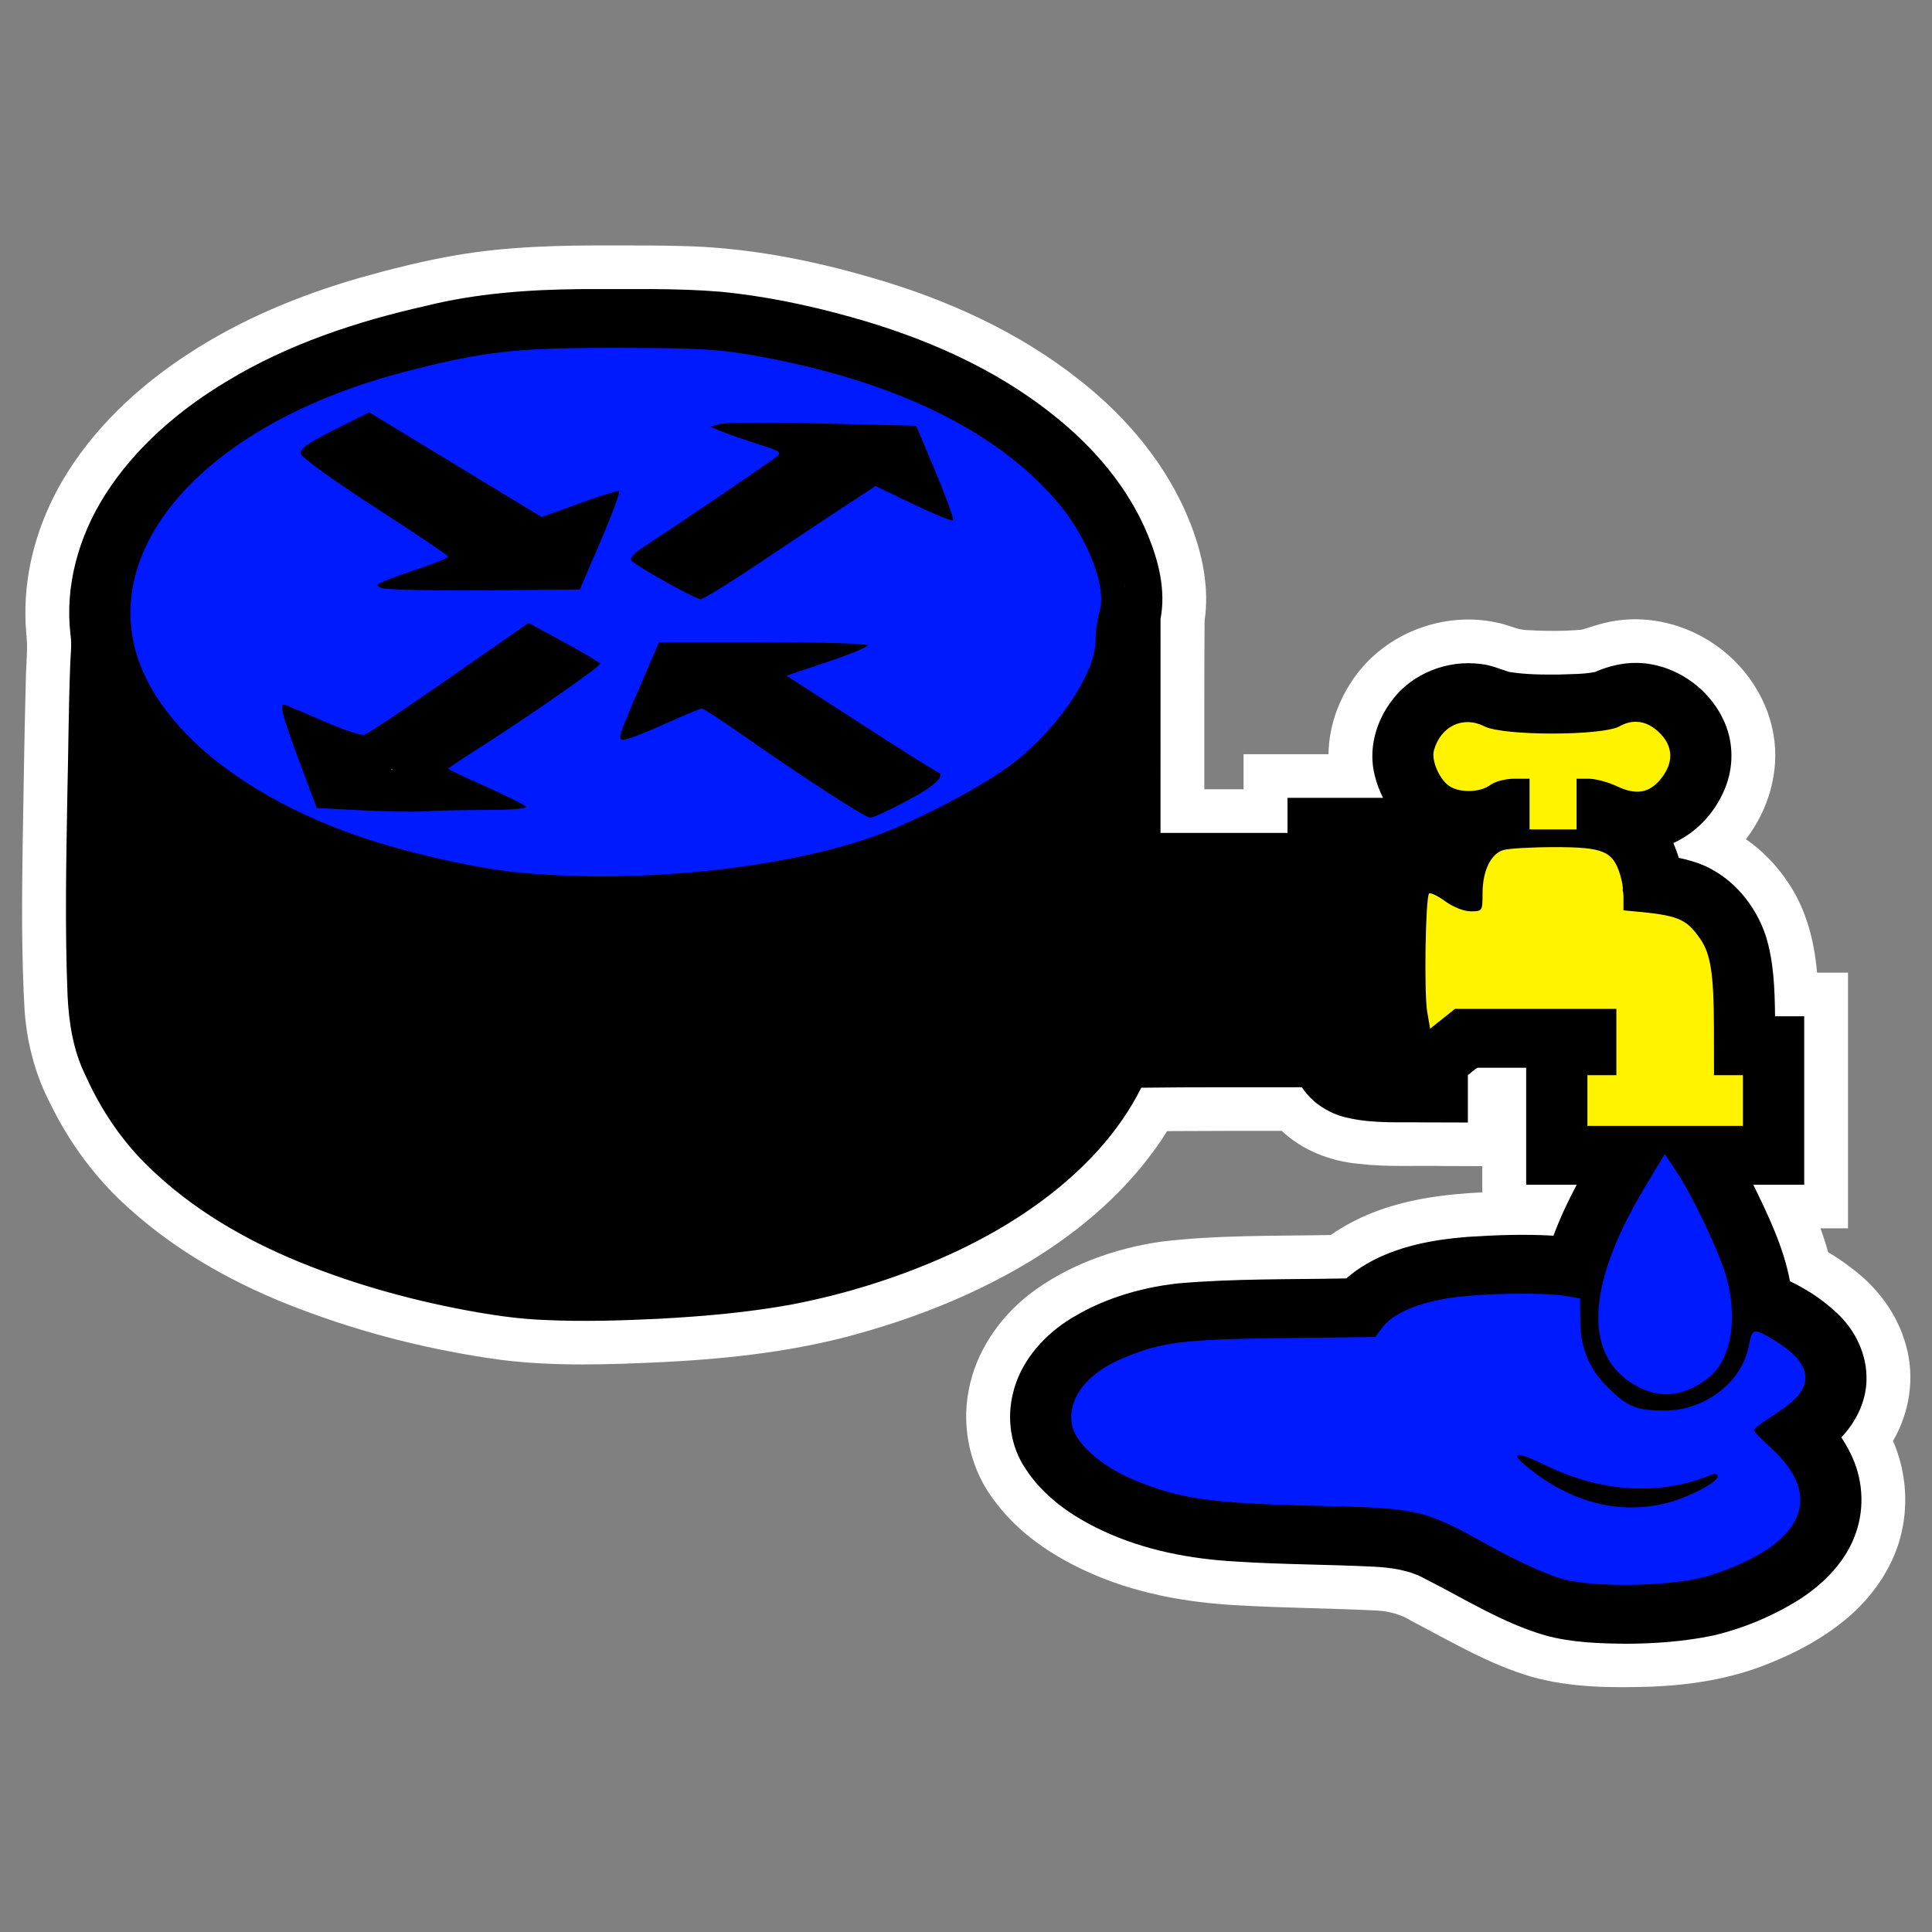
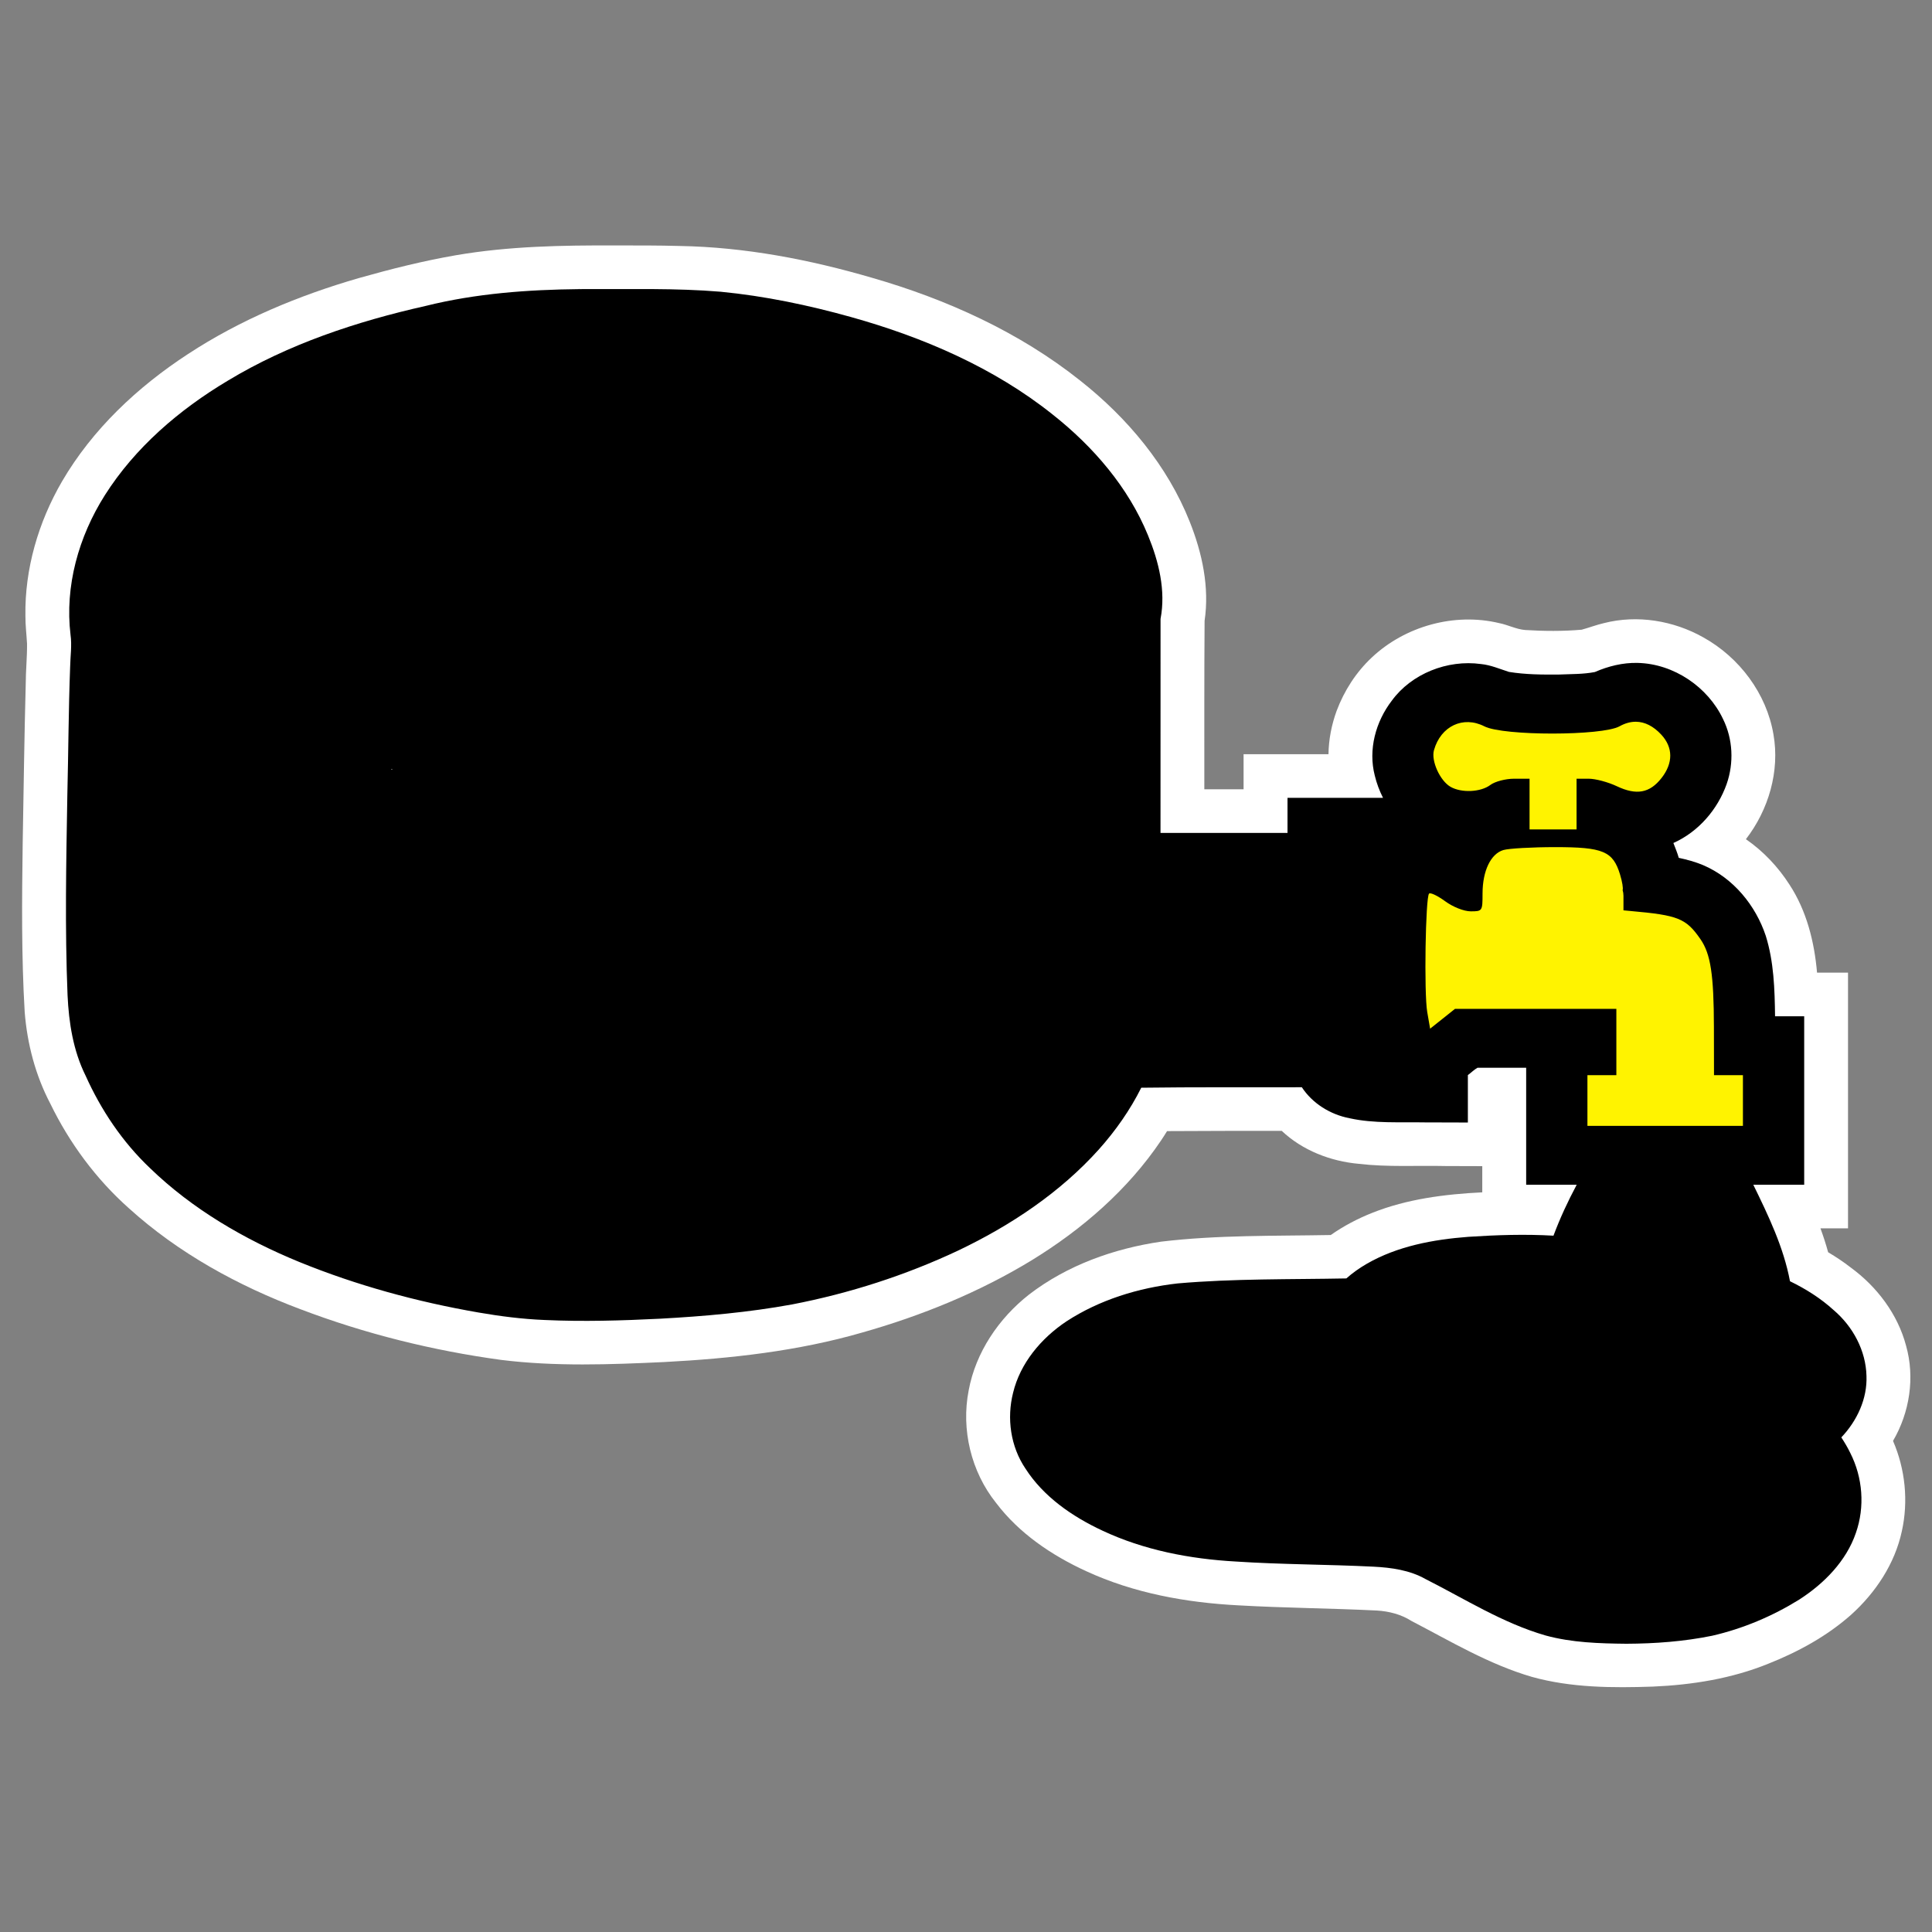
<svg xmlns="http://www.w3.org/2000/svg" xmlns:ns1="http://sodipodi.sourceforge.net/DTD/sodipodi-0.dtd" xmlns:ns2="http://www.inkscape.org/namespaces/inkscape" version="1.1" id="svg62" width="512" height="512" viewBox="0 0 512 512" ns1:docname="bgpleak.svg" ns2:version="1.2.2 (b0a8486541, 2022-12-01)">
  <rect x="0" y="0" width="512" height="512" fill="#808080" stroke="none" />
  <ns1:namedview id="namedview58" pagecolor="#7a7a7a" bordercolor="#999999" borderopacity="1" ns2:pageshadow="0" ns2:pageopacity="0" ns2:pagecheckerboard="0" showgrid="false" ns2:zoom="0.65600727" ns2:cx="282.77126" ns2:cy="259.14347" ns2:window-width="1366" ns2:window-height="705" ns2:window-x="0" ns2:window-y="26" ns2:window-maximized="1" ns2:current-layer="svg62" ns2:showpageshadow="0" ns2:deskcolor="#7a7a7a" />
  <defs id="defs66" />
  <g id="g1043" transform="matrix(0.969,0,0,0.963,7.996,9.574)">
    <path id="path993-6-9" style="fill:#ffffff;fill-opacity:1;stroke:none;stroke-width:2.244;stroke-opacity:1" d="m 159.992,57.605 c -14.549,-0.062 -29.178,0.208 -43.55,2.691 -8.981,1.566 -17.832,3.803 -26.595,6.299 -16.418,4.782 -32.391,11.463 -46.699,20.902 C 29.361,96.542 17.014,108.212 8.699,122.559 2.248,133.748 -1.508,146.607 -1.301,159.568 c -0.013,2.555 0.304,5.095 0.444,7.64 0.034,3.716 -0.35,7.421 -0.359,11.137 -0.394,14.635 -0.569,29.275 -0.832,43.913 -0.212,15.43 -0.355,30.88 0.549,46.291 0.685,8.761 2.943,17.44 7.019,25.248 5.238,10.844 12.504,20.734 21.487,28.773 13.54,12.334 29.836,21.324 46.906,27.774 17.675,6.762 36.156,11.383 54.899,13.951 14.792,1.85 29.743,1.284 44.592,0.588 18.258,-0.964 36.586,-3.006 54.191,-8.131 16.205,-4.621 31.96,-11.075 46.346,-19.898 13.784,-8.507 26.308,-19.424 35.349,-32.956 0.565,-0.843 1.107,-1.702 1.639,-2.566 10.452,-0.073 20.904,-0.062 31.355,-0.074 5.67,5.391 13.328,8.371 21.057,9.076 7.936,0.942 15.941,0.426 23.91,0.61 3.294,0.01 6.588,0.02 9.881,0.03 0,2.402 0,4.805 0,7.207 -10.212,0.509 -20.539,1.816 -30.092,5.645 -3.996,1.594 -7.829,3.618 -11.344,6.104 -15.466,0.283 -30.993,-0.03 -46.379,1.82 -12.941,1.897 -25.69,6.494 -36.108,14.535 -8.299,6.552 -14.618,15.915 -16.538,26.403 -2.099,10.751 0.657,22.372 7.49,30.953 6.304,8.384 15.215,14.441 24.656,18.796 13.018,6.048 27.37,8.661 41.629,9.401 12.646,0.73 25.293,0.795 37.922,1.429 3.281,0.209 6.566,1.05 9.352,2.841 10.75,5.627 21.278,11.984 33.002,15.419 10.745,3.004 22.022,3.048 33.088,2.669 10.733,-0.461 21.519,-2.202 31.508,-6.277 8.221,-3.277 16.119,-7.621 22.741,-13.542 6.679,-6.076 11.91,-14.005 13.814,-22.91 1.838,-8.274 0.946,-17.108 -2.405,-24.885 4.56,-7.816 6.027,-17.468 3.563,-26.216 -2.282,-8.665 -7.943,-16.205 -15.109,-21.48 -1.97,-1.539 -4.048,-2.939 -6.197,-4.217 -0.603,-2.222 -1.315,-4.414 -2.1,-6.578 2.512,0 5.025,0 7.537,0 0,-23.458 0,-46.915 0,-70.373 -2.824,0 -5.648,0 -8.473,0 -0.729,-8.48 -2.856,-17.033 -7.545,-24.232 -3.113,-4.878 -7.148,-9.186 -11.91,-12.486 6.208,-8.083 9.308,-18.719 7.535,-28.839 -1.88,-11.22 -9.31,-21.193 -19.193,-26.707 -8.135,-4.612 -18.038,-6.268 -27.148,-3.924 -2.073,0.48 -4.07,1.26 -6.112,1.818 -5.142,0.449 -10.321,0.4 -15.468,0.083 -2.471,-0.212 -4.69,-1.429 -7.106,-1.899 -12.213,-2.945 -25.708,0.838 -34.807,9.448 -4.309,4.054 -7.579,9.177 -9.636,14.713 -1.384,3.815 -2.165,7.857 -2.223,11.917 -7.74,0 -15.48,0 -23.221,0 -10e-6,3.22 0,6.44 0,9.66 -3.578,0 -7.156,0 -10.734,0 0.011,-15.454 -0.041,-30.911 0.071,-46.363 1.366,-9.246 -0.65,-18.662 -4.057,-27.256 -6.096,-15.436 -17.034,-28.591 -29.949,-38.845 -16.697,-13.371 -36.507,-22.382 -56.962,-28.309 -17.078,-5.018 -34.733,-8.437 -52.57,-8.748 -5.887,-0.163 -11.777,-0.15 -17.665,-0.145 z" />
-     <path id="path993-6" style="fill:#000000;fill-opacity:1;stroke:none;stroke-width:2.244;stroke-opacity:1" d="m 150.275,69.622 c -14.138,0.141 -28.365,1.183 -42.094,4.62 -18.929,4.282 -37.611,10.526 -54.142,20.582 -13.336,8.003 -25.385,18.446 -33.602,31.489 -7.193,11.418 -10.998,25.069 -9.4,38.445 0.411,2.94 -0.054,5.889 -0.108,8.835 -0.441,11.721 -0.477,23.453 -0.763,35.178 -0.319,18.378 -0.687,36.772 0.055,55.145 0.349,7.573 1.532,15.257 4.934,22.157 4.214,9.427 10.055,18.234 17.636,25.462 11.539,11.234 25.766,19.596 40.76,25.789 15.714,6.455 32.241,10.987 49.03,13.919 5.967,1.039 11.988,1.815 18.05,2.064 10.546,0.487 21.116,0.178 31.654,-0.353 12.078,-0.662 24.161,-1.736 36.055,-3.921 15.728,-3.053 31.072,-8.022 45.481,-14.848 14.396,-6.908 27.891,-15.985 38.441,-27.805 4.585,-5.161 8.555,-10.852 11.604,-16.991 14.638,-0.194 29.279,-0.093 43.918,-0.129 2.891,4.44 7.767,7.511 13.063,8.532 6.735,1.488 13.691,1.012 20.542,1.138 3.934,0.012 7.869,0.025 11.803,0.036 0,-4.352 0,-8.703 0,-13.055 0.89,-0.646 1.705,-1.495 2.641,-2.017 4.434,0 8.869,0 13.303,0 0,10.733 0,21.467 0,32.2 4.606,0 9.212,0 13.818,0 -2.409,4.539 -4.568,9.207 -6.35,14.012 -7.747,-0.452 -15.523,-0.197 -23.26,0.314 -9.61,0.737 -19.418,2.559 -27.784,7.414 -1.998,1.164 -3.891,2.504 -5.604,4.036 -15.373,0.299 -30.783,0.027 -46.111,1.372 -10.76,1.213 -21.405,4.524 -30.414,10.428 -6.979,4.671 -12.669,11.552 -14.615,19.653 -1.773,7.038 -0.712,14.811 3.409,20.922 4.902,7.673 12.733,13.137 21.007,17.023 11.332,5.36 23.911,7.803 36.441,8.505 12.575,0.838 25.185,0.789 37.735,1.421 4.884,0.249 9.902,0.963 14.184,3.398 10.783,5.482 21.099,12.12 32.86,15.539 7.177,1.976 14.703,2.198 22.116,2.273 7.85,-0.034 15.732,-0.624 23.421,-2.201 8.443,-1.95 16.505,-5.389 23.795,-9.933 6.874,-4.448 12.908,-10.652 15.525,-18.373 2.495,-7.161 1.886,-15.23 -1.541,-22.01 -0.709,-1.478 -1.549,-2.893 -2.443,-4.272 4.317,-4.571 7.127,-10.663 6.879,-16.925 -0.163,-6.91 -3.657,-13.54 -8.966,-18.096 -3.525,-3.233 -7.625,-5.838 -11.953,-7.95 -1.741,-9.338 -5.887,-18.022 -10.031,-26.549 4.639,0 9.279,0 13.918,0 0,-15.457 0,-30.915 0,-46.372 -2.657,0 -5.313,0 -7.97,0 -0.096,-7.428 -0.316,-14.987 -2.544,-22.153 -2.76,-8.313 -8.805,-15.871 -17.173,-19.454 -2.123,-0.894 -4.36,-1.501 -6.616,-1.989 -0.387,-1.383 -0.978,-2.799 -1.47,-4.084 6.918,-3.117 12.12,-9.284 14.56,-16.213 2.021,-5.815 1.74,-12.369 -0.996,-17.926 -4.107,-8.715 -13.362,-15.196 -23.369,-15.422 -4.029,-0.098 -8.02,0.904 -11.667,2.508 -3.202,0.633 -6.494,0.543 -9.744,0.69 -4.588,0.042 -9.216,0.02 -13.748,-0.722 -2.52,-0.806 -4.974,-1.895 -7.644,-2.163 -9.201,-1.278 -19.009,2.664 -24.379,10.046 -4.459,5.825 -6.512,13.53 -4.681,20.642 0.501,2.12 1.275,4.176 2.255,6.132 -8.707,0 -17.414,0 -26.121,0 0,3.22 0,6.44 0,9.661 -11.578,0 -23.157,0 -34.735,0 0.004,-19.639 0.006,-39.277 0.01,-58.916 1.48,-7.796 -0.479,-15.767 -3.443,-23.017 C 300.35,124.202 290.802,112.99 279.596,104.096 263.616,91.271 244.325,82.881 224.503,77.309 212.844,74.034 200.921,71.518 188.832,70.34 176.507,69.305 164.121,69.68 151.766,69.61 c -0.497,0.004 -0.994,0.008 -1.491,0.012 z m 149.055,81.89 c -0.128,-0.132 -0.044,-0.294 0,0 z M 98.959,201.837 c -0.651,0.076 0.352,-0.406 0,0 z" />
+     <path id="path993-6" style="fill:#000000;fill-opacity:1;stroke:none;stroke-width:2.244;stroke-opacity:1" d="m 150.275,69.622 c -14.138,0.141 -28.365,1.183 -42.094,4.62 -18.929,4.282 -37.611,10.526 -54.142,20.582 -13.336,8.003 -25.385,18.446 -33.602,31.489 -7.193,11.418 -10.998,25.069 -9.4,38.445 0.411,2.94 -0.054,5.889 -0.108,8.835 -0.441,11.721 -0.477,23.453 -0.763,35.178 -0.319,18.378 -0.687,36.772 0.055,55.145 0.349,7.573 1.532,15.257 4.934,22.157 4.214,9.427 10.055,18.234 17.636,25.462 11.539,11.234 25.766,19.596 40.76,25.789 15.714,6.455 32.241,10.987 49.03,13.919 5.967,1.039 11.988,1.815 18.05,2.064 10.546,0.487 21.116,0.178 31.654,-0.353 12.078,-0.662 24.161,-1.736 36.055,-3.921 15.728,-3.053 31.072,-8.022 45.481,-14.848 14.396,-6.908 27.891,-15.985 38.441,-27.805 4.585,-5.161 8.555,-10.852 11.604,-16.991 14.638,-0.194 29.279,-0.093 43.918,-0.129 2.891,4.44 7.767,7.511 13.063,8.532 6.735,1.488 13.691,1.012 20.542,1.138 3.934,0.012 7.869,0.025 11.803,0.036 0,-4.352 0,-8.703 0,-13.055 0.89,-0.646 1.705,-1.495 2.641,-2.017 4.434,0 8.869,0 13.303,0 0,10.733 0,21.467 0,32.2 4.606,0 9.212,0 13.818,0 -2.409,4.539 -4.568,9.207 -6.35,14.012 -7.747,-0.452 -15.523,-0.197 -23.26,0.314 -9.61,0.737 -19.418,2.559 -27.784,7.414 -1.998,1.164 -3.891,2.504 -5.604,4.036 -15.373,0.299 -30.783,0.027 -46.111,1.372 -10.76,1.213 -21.405,4.524 -30.414,10.428 -6.979,4.671 -12.669,11.552 -14.615,19.653 -1.773,7.038 -0.712,14.811 3.409,20.922 4.902,7.673 12.733,13.137 21.007,17.023 11.332,5.36 23.911,7.803 36.441,8.505 12.575,0.838 25.185,0.789 37.735,1.421 4.884,0.249 9.902,0.963 14.184,3.398 10.783,5.482 21.099,12.12 32.86,15.539 7.177,1.976 14.703,2.198 22.116,2.273 7.85,-0.034 15.732,-0.624 23.421,-2.201 8.443,-1.95 16.505,-5.389 23.795,-9.933 6.874,-4.448 12.908,-10.652 15.525,-18.373 2.495,-7.161 1.886,-15.23 -1.541,-22.01 -0.709,-1.478 -1.549,-2.893 -2.443,-4.272 4.317,-4.571 7.127,-10.663 6.879,-16.925 -0.163,-6.91 -3.657,-13.54 -8.966,-18.096 -3.525,-3.233 -7.625,-5.838 -11.953,-7.95 -1.741,-9.338 -5.887,-18.022 -10.031,-26.549 4.639,0 9.279,0 13.918,0 0,-15.457 0,-30.915 0,-46.372 -2.657,0 -5.313,0 -7.97,0 -0.096,-7.428 -0.316,-14.987 -2.544,-22.153 -2.76,-8.313 -8.805,-15.871 -17.173,-19.454 -2.123,-0.894 -4.36,-1.501 -6.616,-1.989 -0.387,-1.383 -0.978,-2.799 -1.47,-4.084 6.918,-3.117 12.12,-9.284 14.56,-16.213 2.021,-5.815 1.74,-12.369 -0.996,-17.926 -4.107,-8.715 -13.362,-15.196 -23.369,-15.422 -4.029,-0.098 -8.02,0.904 -11.667,2.508 -3.202,0.633 -6.494,0.543 -9.744,0.69 -4.588,0.042 -9.216,0.02 -13.748,-0.722 -2.52,-0.806 -4.974,-1.895 -7.644,-2.163 -9.201,-1.278 -19.009,2.664 -24.379,10.046 -4.459,5.825 -6.512,13.53 -4.681,20.642 0.501,2.12 1.275,4.176 2.255,6.132 -8.707,0 -17.414,0 -26.121,0 0,3.22 0,6.44 0,9.661 -11.578,0 -23.157,0 -34.735,0 0.004,-19.639 0.006,-39.277 0.01,-58.916 1.48,-7.796 -0.479,-15.767 -3.443,-23.017 C 300.35,124.202 290.802,112.99 279.596,104.096 263.616,91.271 244.325,82.881 224.503,77.309 212.844,74.034 200.921,71.518 188.832,70.34 176.507,69.305 164.121,69.68 151.766,69.61 c -0.497,0.004 -0.994,0.008 -1.491,0.012 z c -0.128,-0.132 -0.044,-0.294 0,0 z M 98.959,201.837 c -0.651,0.076 0.352,-0.406 0,0 z" />
    <path style="fill:#000000;fill-opacity:1;stroke:none;stroke-width:2.244;stroke-opacity:1" d="M 131.164,336.225 C 102.552,331.955 75.049,322.417 58.15,310.903 44.17,301.377 36.741,293.073 30.861,280.398 c -2.932,-6.32 -3.396,-8.521 -4.035,-19.135 -0.397,-6.597 -0.393,-28.667 0.01,-49.045 l 0.732,-37.051 2.883,5.739 c 8.412,16.745 29.612,32.279 57.693,42.274 23.731,8.446 41.2,11.131 72.834,11.193 21.827,0.043 34.828,-1.23 50.297,-4.923 37.379,-8.925 64.118,-24.994 77.454,-46.547 l 3.644,-5.889 v 29.234 29.234 h 34.121 34.121 v -4.83 -4.83 h 7.912 7.912 v 28.444 28.444 h -4.327 c -2.38,0 -5.721,-0.303 -7.426,-0.673 -2.681,-0.582 -3.182,-1.234 -3.712,-4.83 l -0.613,-4.157 h -34.025 c -31.528,0 -34.067,0.138 -34.595,1.878 -7.909,26.06 -39.936,48.102 -83.783,57.66 -19.471,4.245 -59.893,6.159 -76.792,3.638 z" id="path993" />
-     <path style="fill:#001aff;fill-opacity:1;stroke:none;stroke-width:2.244;stroke-opacity:1" d="M 132.222,230.024 C 120.707,228.82 101.325,224.278 88.985,219.891 63.666,210.89 44.296,197.268 34.336,181.458 12.85,147.356 43.03,107.899 102.483,92.366 c 21.618,-5.648 30.222,-6.618 58.351,-6.577 22.549,0.033 28.004,0.373 39.066,2.441 36.803,6.88 64.078,20.244 80.673,39.527 8.6,9.993 14.023,23.982 11.881,30.649 -0.589,1.834 -1.071,5.342 -1.071,7.794 0,9.47 -11.082,25.581 -24.098,35.036 -8.542,6.205 -26.204,15.367 -36.826,19.104 -25.852,9.095 -66.005,13.053 -98.236,9.683 z m 107.384,-19.492 c 8.067,-4.32 11.023,-7.146 8.447,-8.078 -0.637,-0.231 -10.175,-6.28 -21.194,-13.442 l -20.035,-13.023 11.126,-3.753 c 6.119,-2.064 11.126,-4.135 11.126,-4.601 0,-0.466 -12.842,-0.847 -28.538,-0.847 h -28.538 l -4.252,9.928 c -7.052,16.467 -7.191,16.905 -5.36,16.905 0.869,0 5.841,-1.932 11.048,-4.293 5.207,-2.361 9.822,-4.293 10.256,-4.293 0.433,0 5.37,3.23 10.97,7.178 16.868,11.891 33.735,22.876 35.125,22.876 0.72,0 5.138,-2.05 9.818,-4.556 z m -114.919,2.419 c 7.037,-0.005 11.438,-0.4 10.879,-0.975 -0.517,-0.531 -5.501,-3.006 -11.077,-5.5 -5.575,-2.494 -10.137,-4.688 -10.137,-4.875 0,-0.188 4.339,-3.11 9.643,-6.494 11.887,-7.585 31.895,-21.622 31.895,-22.377 0,-0.306 -4.409,-2.958 -9.798,-5.892 l -9.798,-5.336 -21.603,15.134 c -11.882,8.324 -22.354,15.358 -23.272,15.631 -0.918,0.273 -6.119,-1.484 -11.558,-3.904 -5.439,-2.421 -10.14,-4.401 -10.446,-4.401 -1.249,0 -0.33,3.417 4.204,15.624 l 4.761,12.819 12.299,0.644 c 6.765,0.354 14.525,0.479 17.244,0.278 2.72,-0.202 10.263,-0.371 16.764,-0.376 z m 74.501,-67.798 c 8.007,-5.405 18.486,-12.421 23.287,-15.59 l 8.729,-5.762 10.336,5.007 c 5.685,2.754 10.573,4.75 10.863,4.435 0.29,-0.315 -1.863,-6.299 -4.784,-13.299 l -5.311,-12.727 -25.654,-0.615 c -14.11,-0.338 -26.767,-0.279 -28.127,0.133 l -2.473,0.748 2.509,1.095 c 1.38,0.602 5.83,2.171 9.89,3.486 7.292,2.362 7.354,2.412 5.076,4.139 -2.905,2.202 -29.095,20.053 -35.335,24.084 -3.145,2.032 -4.343,3.37 -3.669,4.101 1.493,1.62 17.378,10.526 18.84,10.562 0.696,0.017 7.817,-4.391 15.824,-9.797 z m -43.139,-6.272 c 3.153,-7.379 5.396,-13.542 4.985,-13.695 -0.411,-0.153 -5.333,1.398 -10.939,3.447 l -10.191,3.725 -23.593,-14.418 -23.593,-14.418 -9.53,4.801 c -7.072,3.562 -9.448,5.259 -9.211,6.579 0.179,0.997 9.101,7.48 20.31,14.757 10.995,7.138 20.007,13.246 20.027,13.572 0.021,0.327 -3.189,1.685 -7.133,3.019 -3.944,1.334 -8.461,2.967 -10.039,3.629 -2.552,1.071 -2.662,1.293 -0.989,2.013 1.034,0.445 13.644,0.719 28.022,0.608 l 26.142,-0.202 z" id="path997" />
-     <path style="fill:#001aff;fill-opacity:1;stroke:none;stroke-width:2.244;stroke-opacity:1" d="m 440.219,371.941 c -15.525,-7.655 -15.113,-27.425 1.141,-54.762 l 5.673,-9.541 2.967,4.44 c 4.23,6.331 11.157,20.759 13.472,28.062 3.836,12.099 1.886,24.292 -4.678,29.254 -6.303,4.765 -12.384,5.598 -18.575,2.546 z" id="path1924" />
-     <path style="fill:#001aff;fill-opacity:1;stroke:none;stroke-width:2.244;stroke-opacity:1" d="m 419.458,424.689 c -4.076,-1.042 -12.261,-4.744 -19.904,-9.003 -18.778,-10.463 -19.347,-10.595 -48.832,-11.273 -27.679,-0.637 -36.298,-1.878 -48.606,-7 -9.237,-3.843 -16.32,-10.167 -17.22,-15.373 -1.23,-7.118 4.086,-14.076 13.903,-18.198 10.665,-4.478 16.248,-5.197 42.934,-5.533 l 26.121,-0.328 2.066,-2.731 c 2.875,-3.801 9.597,-6.697 18.703,-8.057 8.464,-1.265 25.709,-1.52 31.577,-0.467 l 3.709,0.665 0.022,6.031 c 0.028,7.66 2.446,13.464 7.787,18.691 5.279,5.166 7.673,6.124 15.303,6.124 10.895,0 20.992,-7.709 22.927,-17.504 1.031,-5.219 1.231,-5.289 6.4,-2.236 6.152,3.634 9.127,7.088 9.127,10.596 0,3.532 -2.332,6.305 -8.879,10.554 -2.868,1.862 -5.215,3.653 -5.215,3.98 0,0.327 2.043,2.449 4.541,4.715 15.159,13.752 9.027,26.925 -16.402,35.232 -9.061,2.96 -30.509,3.557 -40.061,1.116 z m 27.396,-20.826 c 6.054,-1.394 14.636,-5.799 14.636,-7.513 0,-0.676 -0.731,-0.863 -1.731,-0.442 -13.95,5.869 -30.08,4.896 -45.62,-2.751 -8.069,-3.97 -9.826,-3.481 -4.058,1.129 11.487,9.182 24.157,12.481 36.772,9.576 z" id="path1963" />
-     <path id="path2002-3" style="fill:#000000;fill-opacity:1;stroke:none;stroke-width:9.424;stroke-dasharray:none;stroke-opacity:1;paint-order:stroke fill markers" d="m 438.451,184.68 c -2.496,0.087 -4.71,1.389 -7.043,2.097 -5.453,1.145 -11.06,1.075 -16.604,1.124 -4.756,-0.06 -9.556,-0.227 -14.219,-1.22 -2.309,-0.762 -4.554,-1.95 -7.048,-1.905 -4.708,-0.153 -9.363,2.464 -11.7,6.552 -1.925,3.025 -2.652,6.901 -1.43,10.33 0.974,3.121 2.789,6.099 5.482,8.012 3.77,2.409 8.67,2.603 12.832,1.166 2.494,-1.021 4.879,-2.291 7.342,-3.385 0,3.958 0,7.915 0,11.873 -2.69,0.478 -5.662,0.762 -7.744,2.736 -2.96,2.549 -4.317,6.424 -4.901,10.184 -0.299,1.517 -0.598,3.034 -0.898,4.551 -2.41,-1.447 -4.664,-3.181 -7.234,-4.342 -1.67,-0.727 -3.818,-0.876 -5.242,0.45 -1.193,0.941 -1.623,2.463 -1.71,3.918 -0.601,4.986 -0.593,9.996 -0.713,15.007 -0.06,4.501 -0.027,9.035 0.169,13.472 0.307,5.128 1.498,10.141 2.282,15.205 3.669,-2.942 7.34,-5.881 11.008,-8.824 12.907,0 25.814,0 38.721,0 0,3.416 0,6.832 0,10.248 -2.637,0 -5.275,0 -7.912,0 0,7.318 0,14.635 0,21.953 16.842,0 33.685,0 50.527,0 0,-7.318 0,-14.635 0,-21.953 -2.643,0 -5.285,0 -7.928,0 -0.045,-5.07 0.031,-10.141 -0.08,-15.211 -0.102,-3.852 -0.354,-7.91 -1.004,-11.792 -0.913,-5.784 -4.103,-11.334 -9.037,-14.587 -3.762,-2.319 -8.308,-2.648 -12.562,-3.23 -0.619,-0.079 -1.237,-0.159 -1.856,-0.239 -0.516,-4.362 -1.159,-8.967 -3.827,-12.606 -1.636,-2.222 -4.194,-3.547 -6.826,-4.208 -0.791,-0.239 -1.583,-0.477 -2.375,-0.716 0,-3.846 0,-7.693 0,-11.539 3.155,1.263 6.198,2.854 9.488,3.746 3.708,1.006 7.856,0.015 10.7,-2.571 3.374,-3.013 5.814,-7.481 5.361,-12.105 -0.527,-5.058 -4.347,-9.328 -8.918,-11.276 -1.607,-0.669 -3.359,-1.003 -5.1,-0.918 z" />
    <path id="path2002" style="fill:#fff300;fill-opacity:1;stroke:none;stroke-width:9.424;stroke-dasharray:none;stroke-opacity:1;paint-order:stroke fill markers" d="m 439.137,188.678 c -1.464,-0.009 -2.958,0.406 -4.459,1.248 -4.74,2.66 -31.805,2.675 -36.961,0.019 -5.812,-2.993 -11.946,-0.071 -13.801,6.574 -0.812,2.909 1.653,8.394 4.52,10.059 2.994,1.739 8.276,1.493 10.906,-0.506 1.243,-0.945 4.163,-1.717 6.49,-1.717 h 4.23 v 6.977 6.977 h 6.43 6.428 v -6.977 -6.977 h 3.336 c 1.835,0 5.283,0.928 7.664,2.062 5.396,2.571 9.018,1.898 12.252,-2.273 3.191,-4.116 3.162,-8.397 -0.082,-11.918 -2.159,-2.343 -4.514,-3.534 -6.953,-3.549 z m -22.08,34.502 c -6.294,8e-4 -12.661,0.361 -14.146,0.801 -3.461,1.024 -5.705,5.738 -5.705,11.984 0,4.799 -0.054,4.885 -3.23,4.885 -1.847,0 -4.846,-1.191 -7,-2.779 -2.072,-1.528 -4.052,-2.472 -4.398,-2.096 -0.982,1.066 -1.39,27.407 -0.504,32.559 l 0.793,4.607 3.406,-2.729 3.406,-2.73 h 22.061 22.061 v 9.123 9.125 h -3.955 -3.957 v 6.977 6.977 h 21.264 21.264 v -6.977 -6.977 h -3.957 -3.955 l -0.023,-13.148 c -0.026,-14.514 -0.891,-20.214 -3.682,-24.27 -3.94,-5.727 -6.069,-6.592 -19.068,-7.748 -0.821,-0.073 -1.227,-0.119 -1.988,-0.188 1.1e-4,-0.014 0,-0.027 0,-0.041 v -3.969 c 0,-0.544 -0.081,-1.068 -0.229,-1.562 0.195,-0.46 -0.104,-2.316 -0.713,-4.318 -1.94,-6.379 -4.61,-7.508 -17.742,-7.506 z" />
  </g>
</svg>